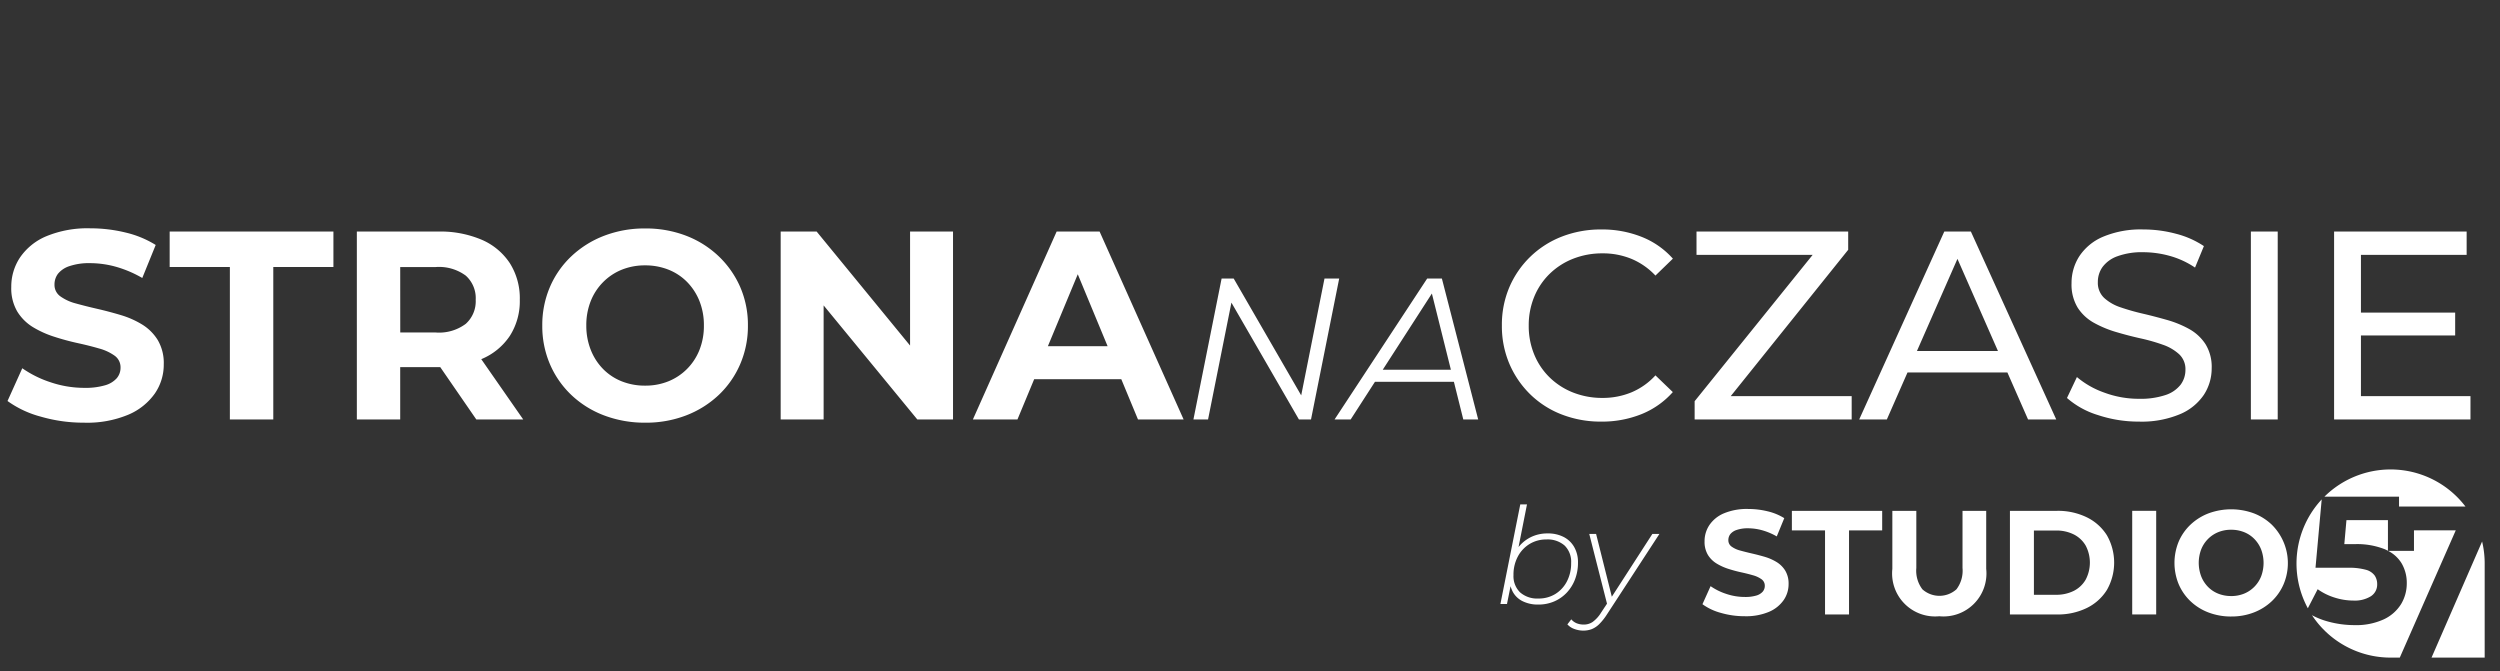
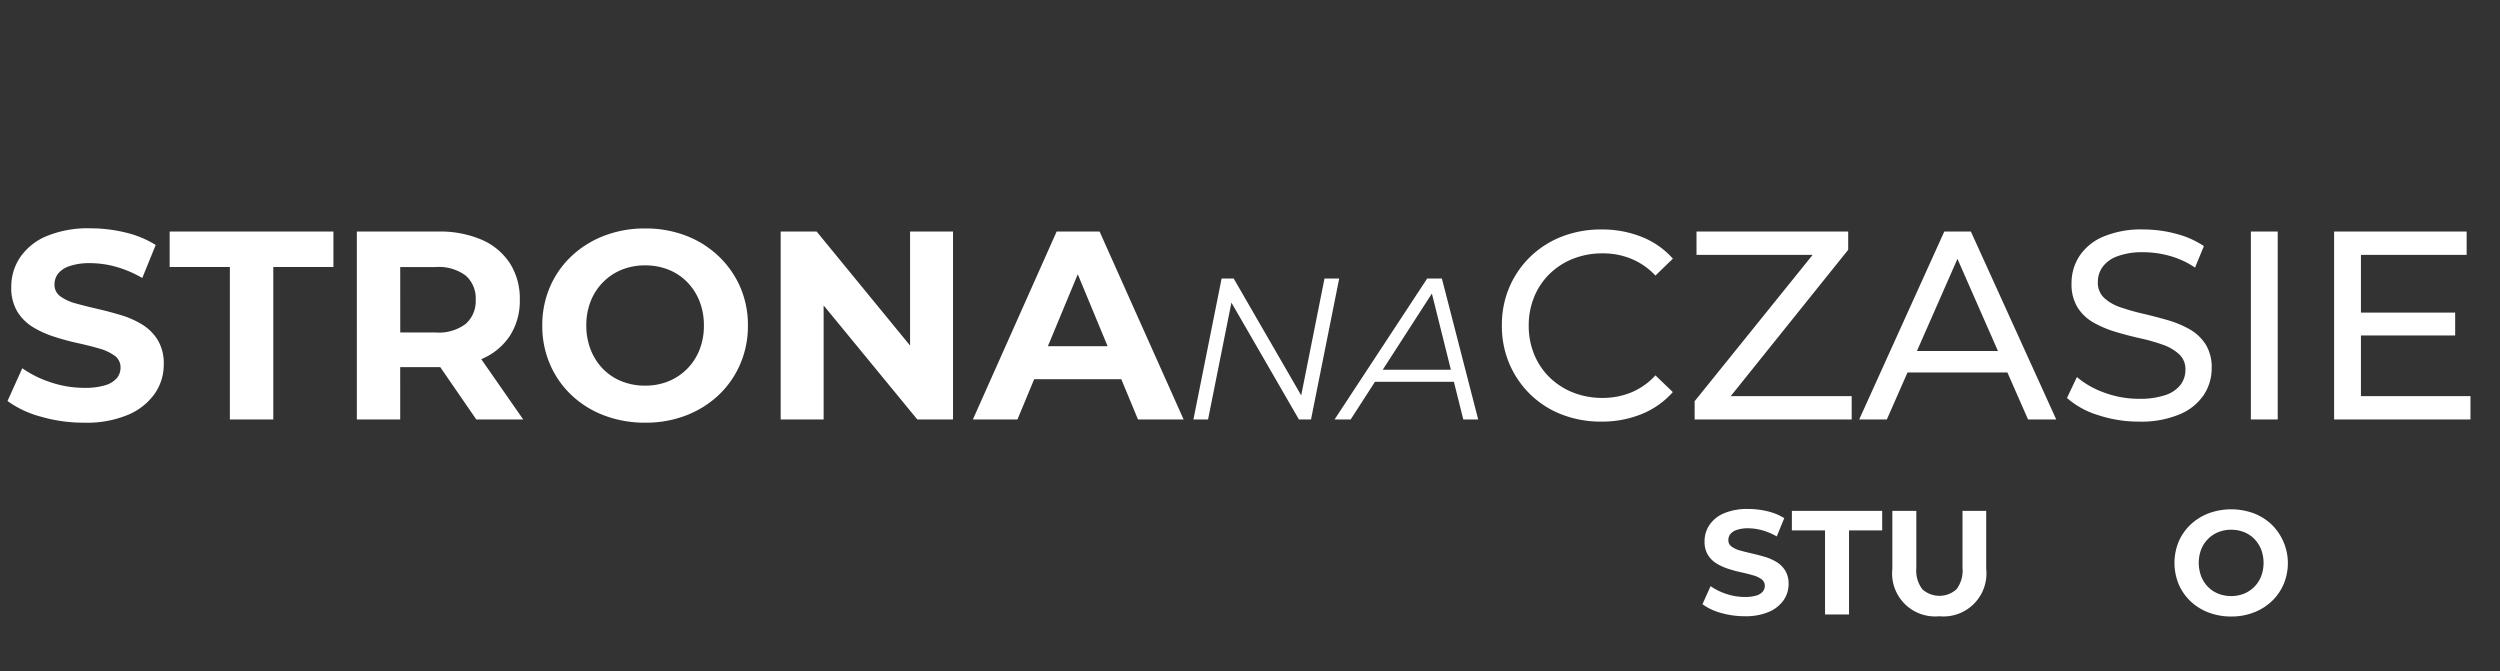
<svg xmlns="http://www.w3.org/2000/svg" width="149" height="40" viewBox="0 0 149 40">
  <rect x="0" y="0" width="149" height="40" fill="#333333" stroke="none" />
  <g id="logo-strona-na-czasie-by-studio57-jasne" transform="translate(10673 14973)">
    <g id="Group_1296" data-name="Group 1296" transform="translate(-10571.534 -14945.021)">
-       <path id="Subtraction_5" data-name="Subtraction 5" d="M11.214,11.214H8.046l2.981-6.843.033-.077a5.635,5.635,0,0,1,.154,1.312v5.606Zm-5.059,0H5.607A5.6,5.6,0,0,1,.921,8.687a4.513,4.513,0,0,0,.968.381,5.926,5.926,0,0,0,1.554.21,3.945,3.945,0,0,0,1.768-.349,2.419,2.419,0,0,0,1.027-.914,2.386,2.386,0,0,0,.333-1.23A2.307,2.307,0,0,0,6.26,5.59a2.024,2.024,0,0,0-.8-.737H7V3.628H9.491L6.155,11.213ZM.674,8.274v0A5.611,5.611,0,0,1,1.5,1.786L1.131,5.859H3.056a3.79,3.79,0,0,1,1.069.118.954.954,0,0,1,.532.344.914.914,0,0,1,.15.517.827.827,0,0,1-.376.72A1.812,1.812,0,0,1,3.4,7.815a3.7,3.7,0,0,1-1.145-.183,3.534,3.534,0,0,1-.995-.494L.675,8.273ZM5.448,4.847h0c-.053-.029-.113-.058-.181-.089a4.472,4.472,0,0,0-1.8-.306H2.848l.127-1.43H5.448V4.847Zm4.62-2.638H6.109V1.624H1.661a5.608,5.608,0,0,1,8.405.583Z" transform="translate(35.407 0)" fill="#fff" stroke="rgba(0,0,0,0)" stroke-miterlimit="10" stroke-width="1" />
      <path id="Path_973" data-name="Path 973" d="M2.515,51.816a5.04,5.04,0,0,1-1.421-.2A3.323,3.323,0,0,1,0,51.1l.485-1.076a3.543,3.543,0,0,0,.94.463,3.452,3.452,0,0,0,1.1.181,2.286,2.286,0,0,0,.684-.084.8.8,0,0,0,.384-.234.526.526,0,0,0,.123-.344.466.466,0,0,0-.194-.393,1.6,1.6,0,0,0-.512-.238q-.318-.093-.7-.176t-.768-.207a3.246,3.246,0,0,1-.7-.318,1.56,1.56,0,0,1-.516-.512,1.509,1.509,0,0,1-.2-.812,1.723,1.723,0,0,1,.287-.966,1.961,1.961,0,0,1,.865-.7,3.541,3.541,0,0,1,1.451-.26,4.859,4.859,0,0,1,1.147.137,3.312,3.312,0,0,1,1,.41L4.429,47.06a3.763,3.763,0,0,0-.865-.366,3.182,3.182,0,0,0-.847-.119,2,2,0,0,0-.679.1.8.8,0,0,0-.379.251.583.583,0,0,0-.115.357.457.457,0,0,0,.194.384,1.531,1.531,0,0,0,.512.234q.318.088.7.176t.768.2a2.976,2.976,0,0,1,.7.309,1.562,1.562,0,0,1,.516.512,1.491,1.491,0,0,1,.2.8,1.669,1.669,0,0,1-.291.953,2.033,2.033,0,0,1-.869.7,3.514,3.514,0,0,1-1.46.265" transform="translate(0 -43.068)" fill="#fff" />
      <path id="Path_974" data-name="Path 974" d="M104.555,53.642V48.631h-1.976V47.466h5.382v1.165h-1.976v5.012Z" transform="translate(-97.249 -44.999)" fill="#fff" />
      <path id="Path_975" data-name="Path 975" d="M220.694,53.748a2.562,2.562,0,0,1-2.8-2.823V47.466h1.429v3.406a1.831,1.831,0,0,0,.362,1.271,1.52,1.52,0,0,0,2.029,0,1.832,1.832,0,0,0,.362-1.271V47.466h1.412v3.459a2.561,2.561,0,0,1-2.8,2.823" transform="translate(-206.576 -44.999)" fill="#fff" />
-       <path id="Path_976" data-name="Path 976" d="M352.745,53.641V47.465h2.806a3.916,3.916,0,0,1,1.773.384,2.932,2.932,0,0,1,1.2,1.072,3.289,3.289,0,0,1,0,3.26,2.921,2.921,0,0,1-1.2,1.076,3.916,3.916,0,0,1-1.773.384Zm1.429-1.173h1.306a2.314,2.314,0,0,0,1.072-.234,1.7,1.7,0,0,0,.706-.666,2.182,2.182,0,0,0,0-2.034,1.705,1.705,0,0,0-.706-.662,2.316,2.316,0,0,0-1.072-.234h-1.306Z" transform="translate(-334.419 -44.998)" fill="#fff" />
-       <rect id="Rectangle_155" data-name="Rectangle 155" width="1.429" height="6.176" transform="translate(25.614 2.466)" fill="#fff" />
      <path id="Path_977" data-name="Path 977" d="M544.888,52.131a3.756,3.756,0,0,1-1.355-.238,3.2,3.2,0,0,1-1.076-.671,3.059,3.059,0,0,1-.706-1.015,3.336,3.336,0,0,1,0-2.541,3.033,3.033,0,0,1,.71-1.015,3.265,3.265,0,0,1,1.076-.671,3.907,3.907,0,0,1,2.687,0,3.228,3.228,0,0,1,1.068.671,3.223,3.223,0,0,1,.71,3.56,3.057,3.057,0,0,1-.71,1.015,3.262,3.262,0,0,1-1.068.666,3.661,3.661,0,0,1-1.337.238m-.009-1.218a2.014,2.014,0,0,0,.763-.141,1.829,1.829,0,0,0,.613-.406,1.851,1.851,0,0,0,.41-.626,2.286,2.286,0,0,0,0-1.606,1.889,1.889,0,0,0-.406-.626,1.775,1.775,0,0,0-.613-.406,2.05,2.05,0,0,0-.768-.141,2.015,2.015,0,0,0-.763.141,1.829,1.829,0,0,0-.613.406,1.853,1.853,0,0,0-.41.626,2.276,2.276,0,0,0,0,1.6,1.875,1.875,0,0,0,.406.631,1.77,1.77,0,0,0,.613.406,2.046,2.046,0,0,0,.768.141" transform="translate(-513.367 -43.366)" fill="#fff" />
      <rect id="Rectangle_156" data-name="Rectangle 156" width="46.885" height="11.643" transform="translate(0 0)" fill="none" />
    </g>
    <path id="Path_2457" data-name="Path 2457" d="M5.008.192a9.138,9.138,0,0,1-2.576-.36A6.027,6.027,0,0,1,.448-1.1l.88-1.952a6.429,6.429,0,0,0,1.7.84,6.262,6.262,0,0,0,1.992.328,4.149,4.149,0,0,0,1.24-.152,1.452,1.452,0,0,0,.7-.424.954.954,0,0,0,.224-.624A.844.844,0,0,0,6.832-3.8,2.89,2.89,0,0,0,5.9-4.232q-.576-.168-1.272-.32T3.24-4.928A5.887,5.887,0,0,1,1.968-5.5a2.831,2.831,0,0,1-.936-.928A2.736,2.736,0,0,1,.672-7.9a3.125,3.125,0,0,1,.52-1.752A3.557,3.557,0,0,1,2.76-10.92a6.42,6.42,0,0,1,2.632-.472,8.805,8.805,0,0,1,2.08.248A5.994,5.994,0,0,1,9.28-10.4l-.8,1.968A6.808,6.808,0,0,0,6.912-9.1a5.768,5.768,0,0,0-1.536-.216,3.633,3.633,0,0,0-1.232.176,1.453,1.453,0,0,0-.688.456,1.057,1.057,0,0,0-.208.648.829.829,0,0,0,.352.7,2.78,2.78,0,0,0,.928.424q.576.16,1.272.32t1.392.368a5.382,5.382,0,0,1,1.272.56,2.831,2.831,0,0,1,.936.928A2.7,2.7,0,0,1,9.76-3.28a3.028,3.028,0,0,1-.528,1.728A3.688,3.688,0,0,1,7.656-.288,6.371,6.371,0,0,1,5.008.192ZM13.7,0V-9.088H10.112V-11.2h9.76v2.112H16.288V0Zm7.568,0V-11.2h4.848a6.3,6.3,0,0,1,2.592.488,3.8,3.8,0,0,1,1.68,1.4,3.908,3.908,0,0,1,.592,2.176,3.84,3.84,0,0,1-.592,2.152A3.764,3.764,0,0,1,28.7-3.6a6.389,6.389,0,0,1-2.592.48H22.7l1.152-1.136V0Zm7.12,0-2.8-4.064h2.768L31.184,0ZM23.856-3.968,22.7-5.184h3.264A2.653,2.653,0,0,0,27.76-5.7a1.807,1.807,0,0,0,.592-1.432,1.8,1.8,0,0,0-.592-1.44,2.681,2.681,0,0,0-1.792-.512H22.7l1.152-1.232ZM38.464.192A6.811,6.811,0,0,1,36.008-.24a5.811,5.811,0,0,1-1.952-1.216,5.549,5.549,0,0,1-1.28-1.84,5.75,5.75,0,0,1-.456-2.3,5.75,5.75,0,0,1,.456-2.3,5.494,5.494,0,0,1,1.288-1.84,5.918,5.918,0,0,1,1.952-1.216,6.7,6.7,0,0,1,2.432-.432,6.683,6.683,0,0,1,2.44.432,5.847,5.847,0,0,1,1.936,1.216,5.674,5.674,0,0,1,1.288,1.832A5.648,5.648,0,0,1,44.576-5.6a5.72,5.72,0,0,1-.464,2.312,5.539,5.539,0,0,1-1.288,1.84A5.915,5.915,0,0,1,40.888-.24,6.638,6.638,0,0,1,38.464.192Zm-.016-2.208a3.653,3.653,0,0,0,1.384-.256,3.319,3.319,0,0,0,1.112-.736,3.361,3.361,0,0,0,.744-1.136A3.867,3.867,0,0,0,41.952-5.6a3.867,3.867,0,0,0-.264-1.456,3.423,3.423,0,0,0-.736-1.136,3.216,3.216,0,0,0-1.112-.736,3.714,3.714,0,0,0-1.392-.256,3.653,3.653,0,0,0-1.384.256,3.319,3.319,0,0,0-1.112.736,3.361,3.361,0,0,0-.744,1.136A3.867,3.867,0,0,0,34.944-5.6a3.884,3.884,0,0,0,.264,1.448,3.4,3.4,0,0,0,.736,1.144,3.216,3.216,0,0,0,1.112.736A3.714,3.714,0,0,0,38.448-2.016ZM46.528,0V-11.2h2.144L55.28-3.136H54.24V-11.2H56.8V0H54.672L48.048-8.064h1.04V0ZM57.984,0l4.992-11.2h2.56L70.544,0h-2.72l-4.1-9.888h1.024L60.64,0Zm2.5-2.4.688-1.968h5.76l.7,1.968ZM71.128,0l1.68-8.4h.72l4.236,7.332-.276-.048L78.94-8.4h.876L78.136,0h-.72L73.18-7.332l.276.048L72,0ZM79.54,0l5.52-8.4h.876L88.1,0h-.888L85.24-7.908h.36L80.5,0ZM81.5-2.244l.408-.72h4.884l.132.72ZM95.432.128A6.4,6.4,0,0,1,93.072-.3,5.528,5.528,0,0,1,91.2-1.5a5.638,5.638,0,0,1-1.24-1.816A5.723,5.723,0,0,1,89.512-5.6a5.723,5.723,0,0,1,.448-2.288A5.577,5.577,0,0,1,91.208-9.7a5.615,5.615,0,0,1,1.88-1.2,6.4,6.4,0,0,1,2.36-.424,6.362,6.362,0,0,1,2.392.44,4.9,4.9,0,0,1,1.864,1.3l-1.04,1.008a4.156,4.156,0,0,0-1.44-1A4.469,4.469,0,0,0,95.512-9.9a4.716,4.716,0,0,0-1.752.32,4.2,4.2,0,0,0-1.4.9,4.044,4.044,0,0,0-.92,1.368,4.451,4.451,0,0,0-.328,1.72,4.451,4.451,0,0,0,.328,1.72,4.044,4.044,0,0,0,.92,1.368,4.2,4.2,0,0,0,1.4.9,4.715,4.715,0,0,0,1.752.32,4.469,4.469,0,0,0,1.712-.328,4.065,4.065,0,0,0,1.44-1.016L99.7-1.632A4.977,4.977,0,0,1,97.84-.32,6.305,6.305,0,0,1,95.432.128ZM101,0V-1.088l7.536-9.344.176.624h-7.6V-11.2h9.04v1.088l-7.5,9.344-.192-.624h7.9V0Zm9.808,0,5.072-11.2h1.584L122.552,0h-1.68l-4.528-10.3h.64L112.456,0Zm2.16-2.8.432-1.28h6.3l.464,1.28ZM127.48.128a7.642,7.642,0,0,1-2.448-.392,5.015,5.015,0,0,1-1.84-1.016l.592-1.248a5.2,5.2,0,0,0,1.632.928,5.887,5.887,0,0,0,2.064.368,4.666,4.666,0,0,0,1.584-.224,1.878,1.878,0,0,0,.9-.616,1.462,1.462,0,0,0,.288-.888,1.212,1.212,0,0,0-.376-.928,2.79,2.79,0,0,0-.976-.568,10.856,10.856,0,0,0-1.32-.376q-.72-.16-1.448-.376A6.482,6.482,0,0,1,124.8-5.76a2.716,2.716,0,0,1-.968-.9,2.648,2.648,0,0,1-.368-1.464,2.941,2.941,0,0,1,.456-1.592,3.167,3.167,0,0,1,1.408-1.168,5.794,5.794,0,0,1,2.424-.44,7.484,7.484,0,0,1,1.936.256,5.4,5.4,0,0,1,1.664.736l-.528,1.28a5.146,5.146,0,0,0-1.52-.7,5.944,5.944,0,0,0-1.552-.216,4.273,4.273,0,0,0-1.552.24,1.892,1.892,0,0,0-.888.64,1.526,1.526,0,0,0-.28.9,1.231,1.231,0,0,0,.376.944,2.7,2.7,0,0,0,.976.56,13.192,13.192,0,0,0,1.32.376q.72.168,1.448.376a6.185,6.185,0,0,1,1.328.544,2.742,2.742,0,0,1,.968.9,2.576,2.576,0,0,1,.368,1.44,2.877,2.877,0,0,1-.464,1.576A3.21,3.21,0,0,1,129.92-.312,5.907,5.907,0,0,1,127.48.128ZM134.152,0V-11.2h1.6V0Zm6.416-6.368h5.76v1.36h-5.76Zm.144,4.976h6.528V0h-8.128V-11.2h7.9v1.392h-6.3Z" transform="translate(-10673 -14948)" fill="#fff" />
-     <path id="Path_2458" data-name="Path 2458" d="M.424,0,1.608-5.936h.4L1.4-2.864l-.24.72L1.1-1.416.816,0ZM2.68.032a2.047,2.047,0,0,1-.932-.2A1.331,1.331,0,0,1,1.16-.732a1.941,1.941,0,0,1-.208-.9,3.2,3.2,0,0,1,.16-1.032,2.36,2.36,0,0,1,.464-.816A2.146,2.146,0,0,1,2.3-4.016a2.235,2.235,0,0,1,.94-.192A2.045,2.045,0,0,1,4.188-4a1.523,1.523,0,0,1,.632.6,1.814,1.814,0,0,1,.228.928,2.755,2.755,0,0,1-.176,1A2.407,2.407,0,0,1,4.38-.68a2.244,2.244,0,0,1-.748.524A2.36,2.36,0,0,1,2.68.032Zm.008-.36A1.877,1.877,0,0,0,3.7-.6a1.9,1.9,0,0,0,.692-.756A2.329,2.329,0,0,0,4.64-2.448a1.351,1.351,0,0,0-.388-1.036A1.535,1.535,0,0,0,3.16-3.848a1.883,1.883,0,0,0-1,.272,1.924,1.924,0,0,0-.7.752,2.293,2.293,0,0,0-.256,1.1A1.347,1.347,0,0,0,1.592-.7,1.539,1.539,0,0,0,2.688-.328ZM5.36,1.584a1.514,1.514,0,0,1-.536-.1.981.981,0,0,1-.408-.272l.232-.3a.828.828,0,0,0,.324.236,1.134,1.134,0,0,0,.428.076.934.934,0,0,0,.516-.152A1.925,1.925,0,0,0,6.424.512l.44-.664.064-.072L9.48-4.176H9.9L6.776.616a3.354,3.354,0,0,1-.46.58,1.361,1.361,0,0,1-.448.3A1.4,1.4,0,0,1,5.36,1.584ZM6.808.1,5.72-4.176h.408L7.112-.248Z" transform="translate(-10584 -14937)" fill="#fff" />
-     <rect id="Rectangle_614" data-name="Rectangle 614" width="149" height="40" transform="translate(-10673 -14973)" fill="none" />
  </g>
</svg>